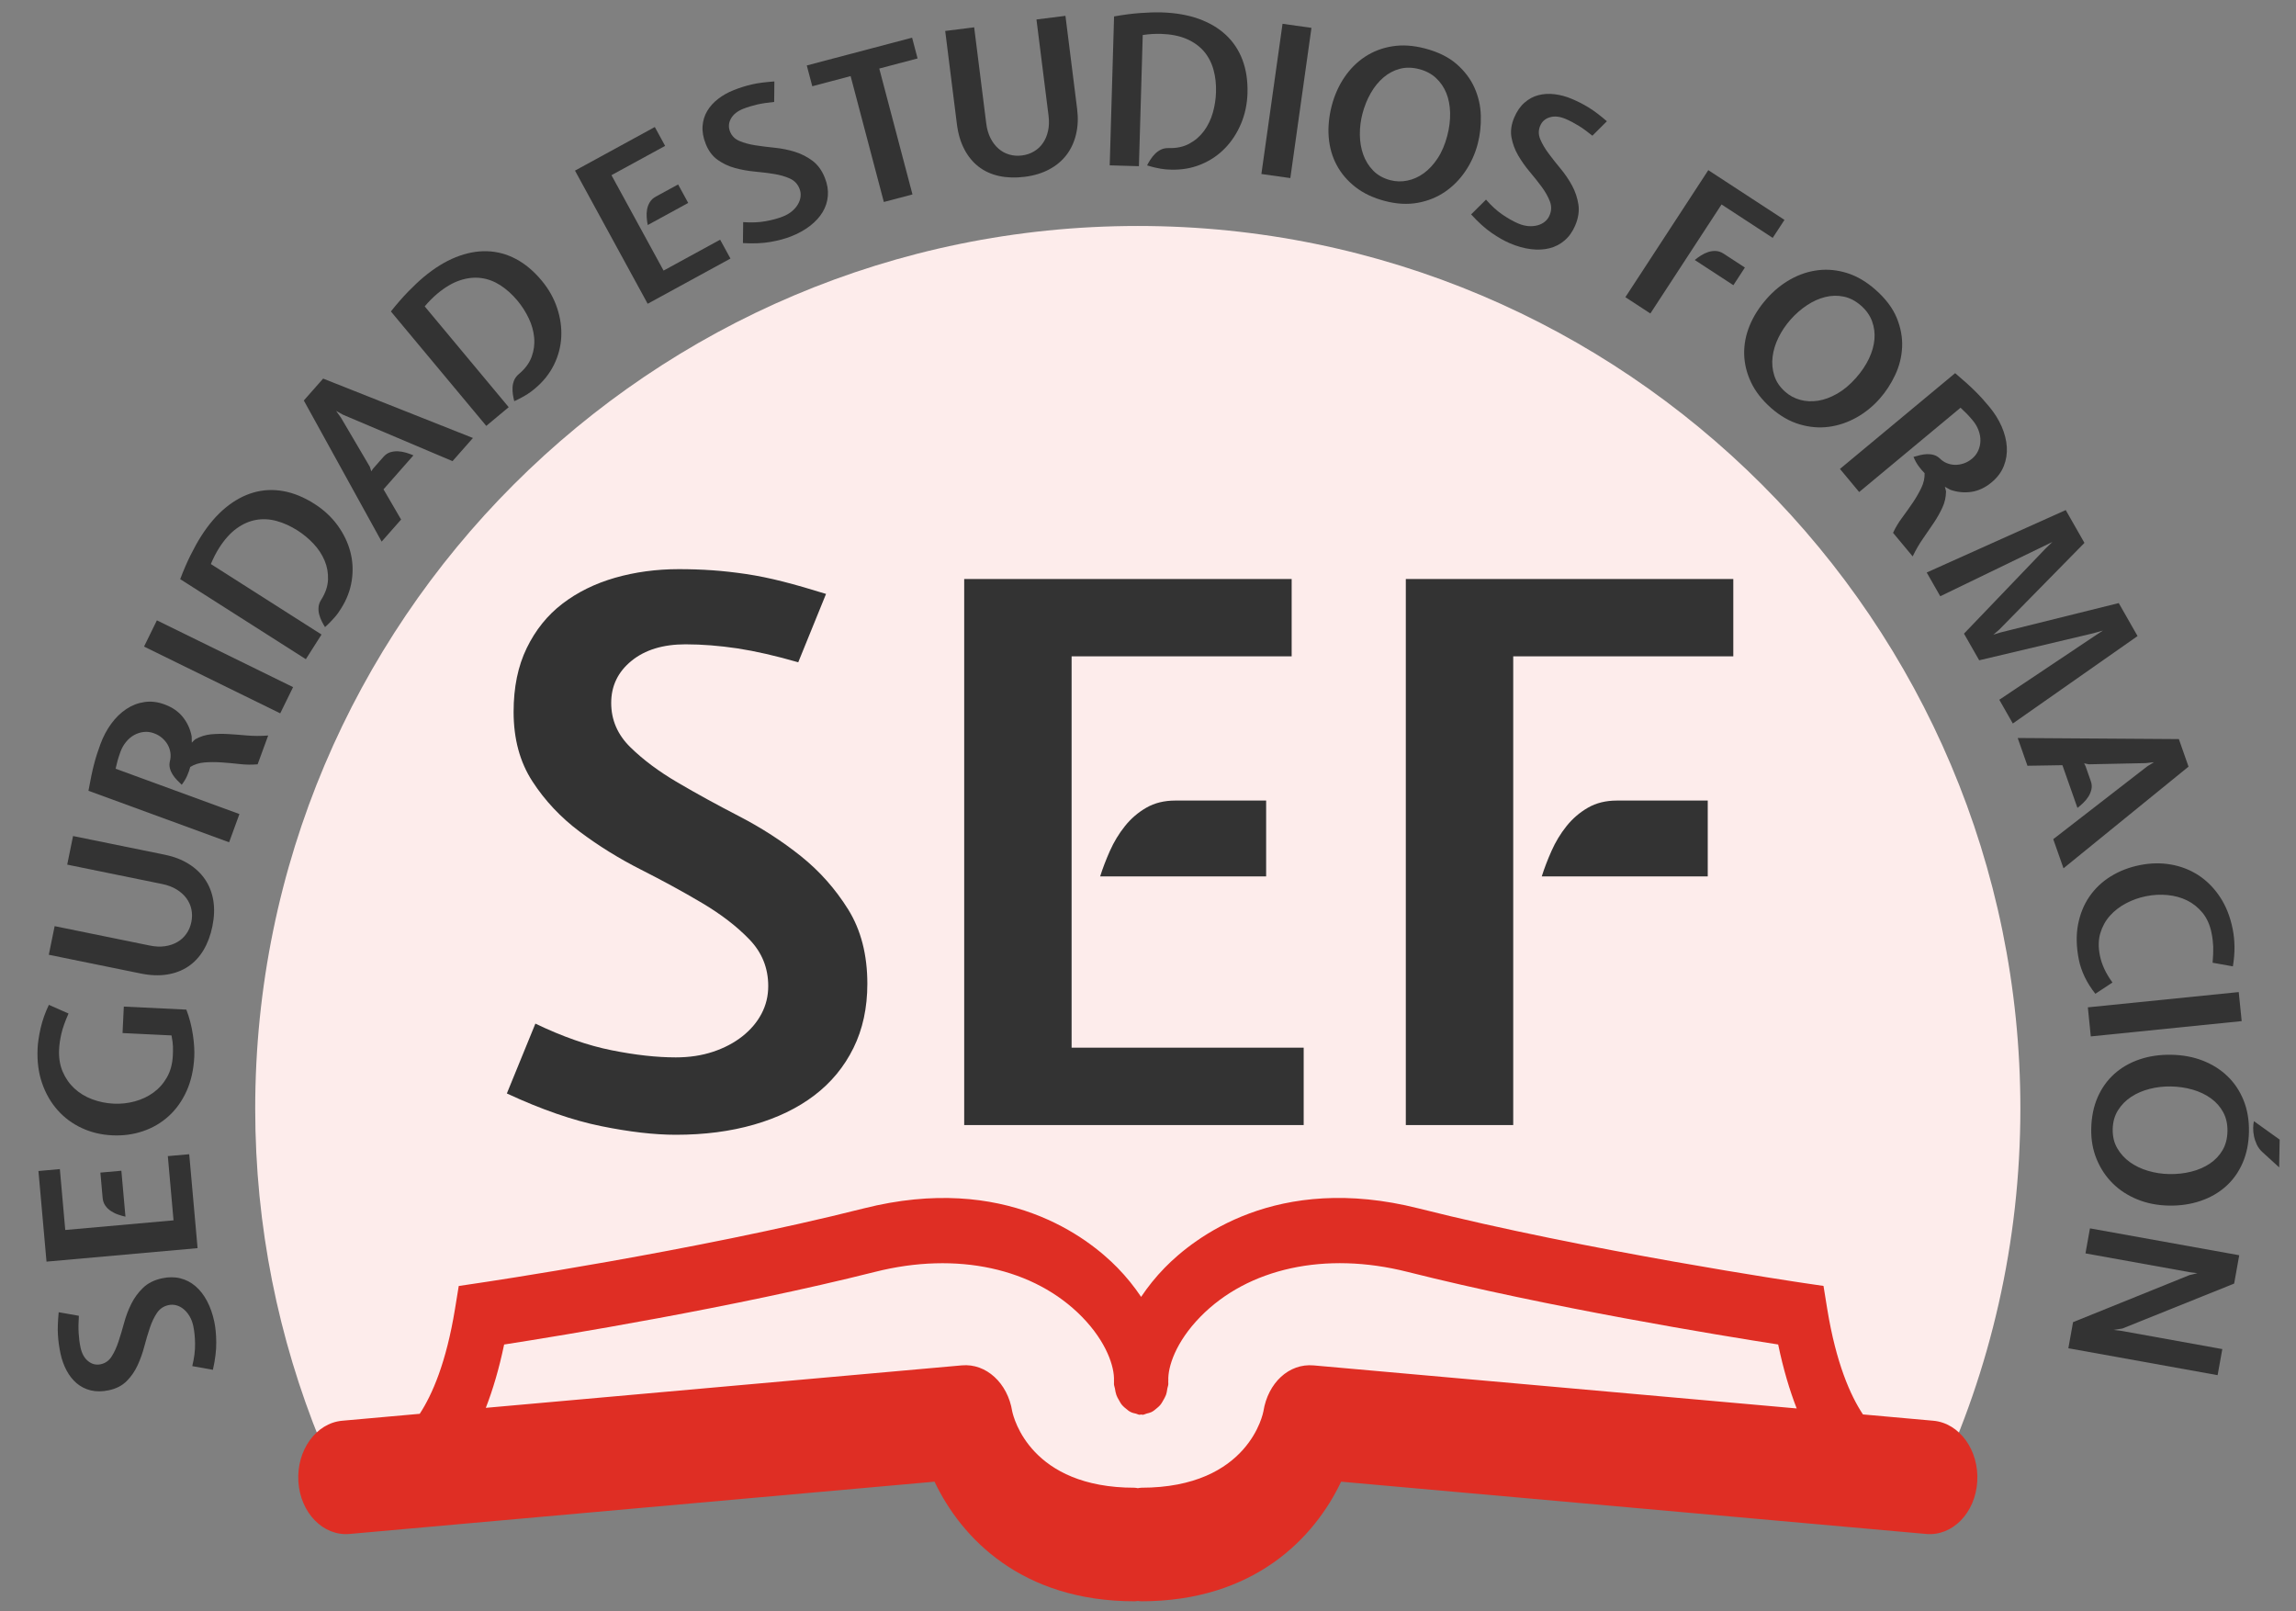
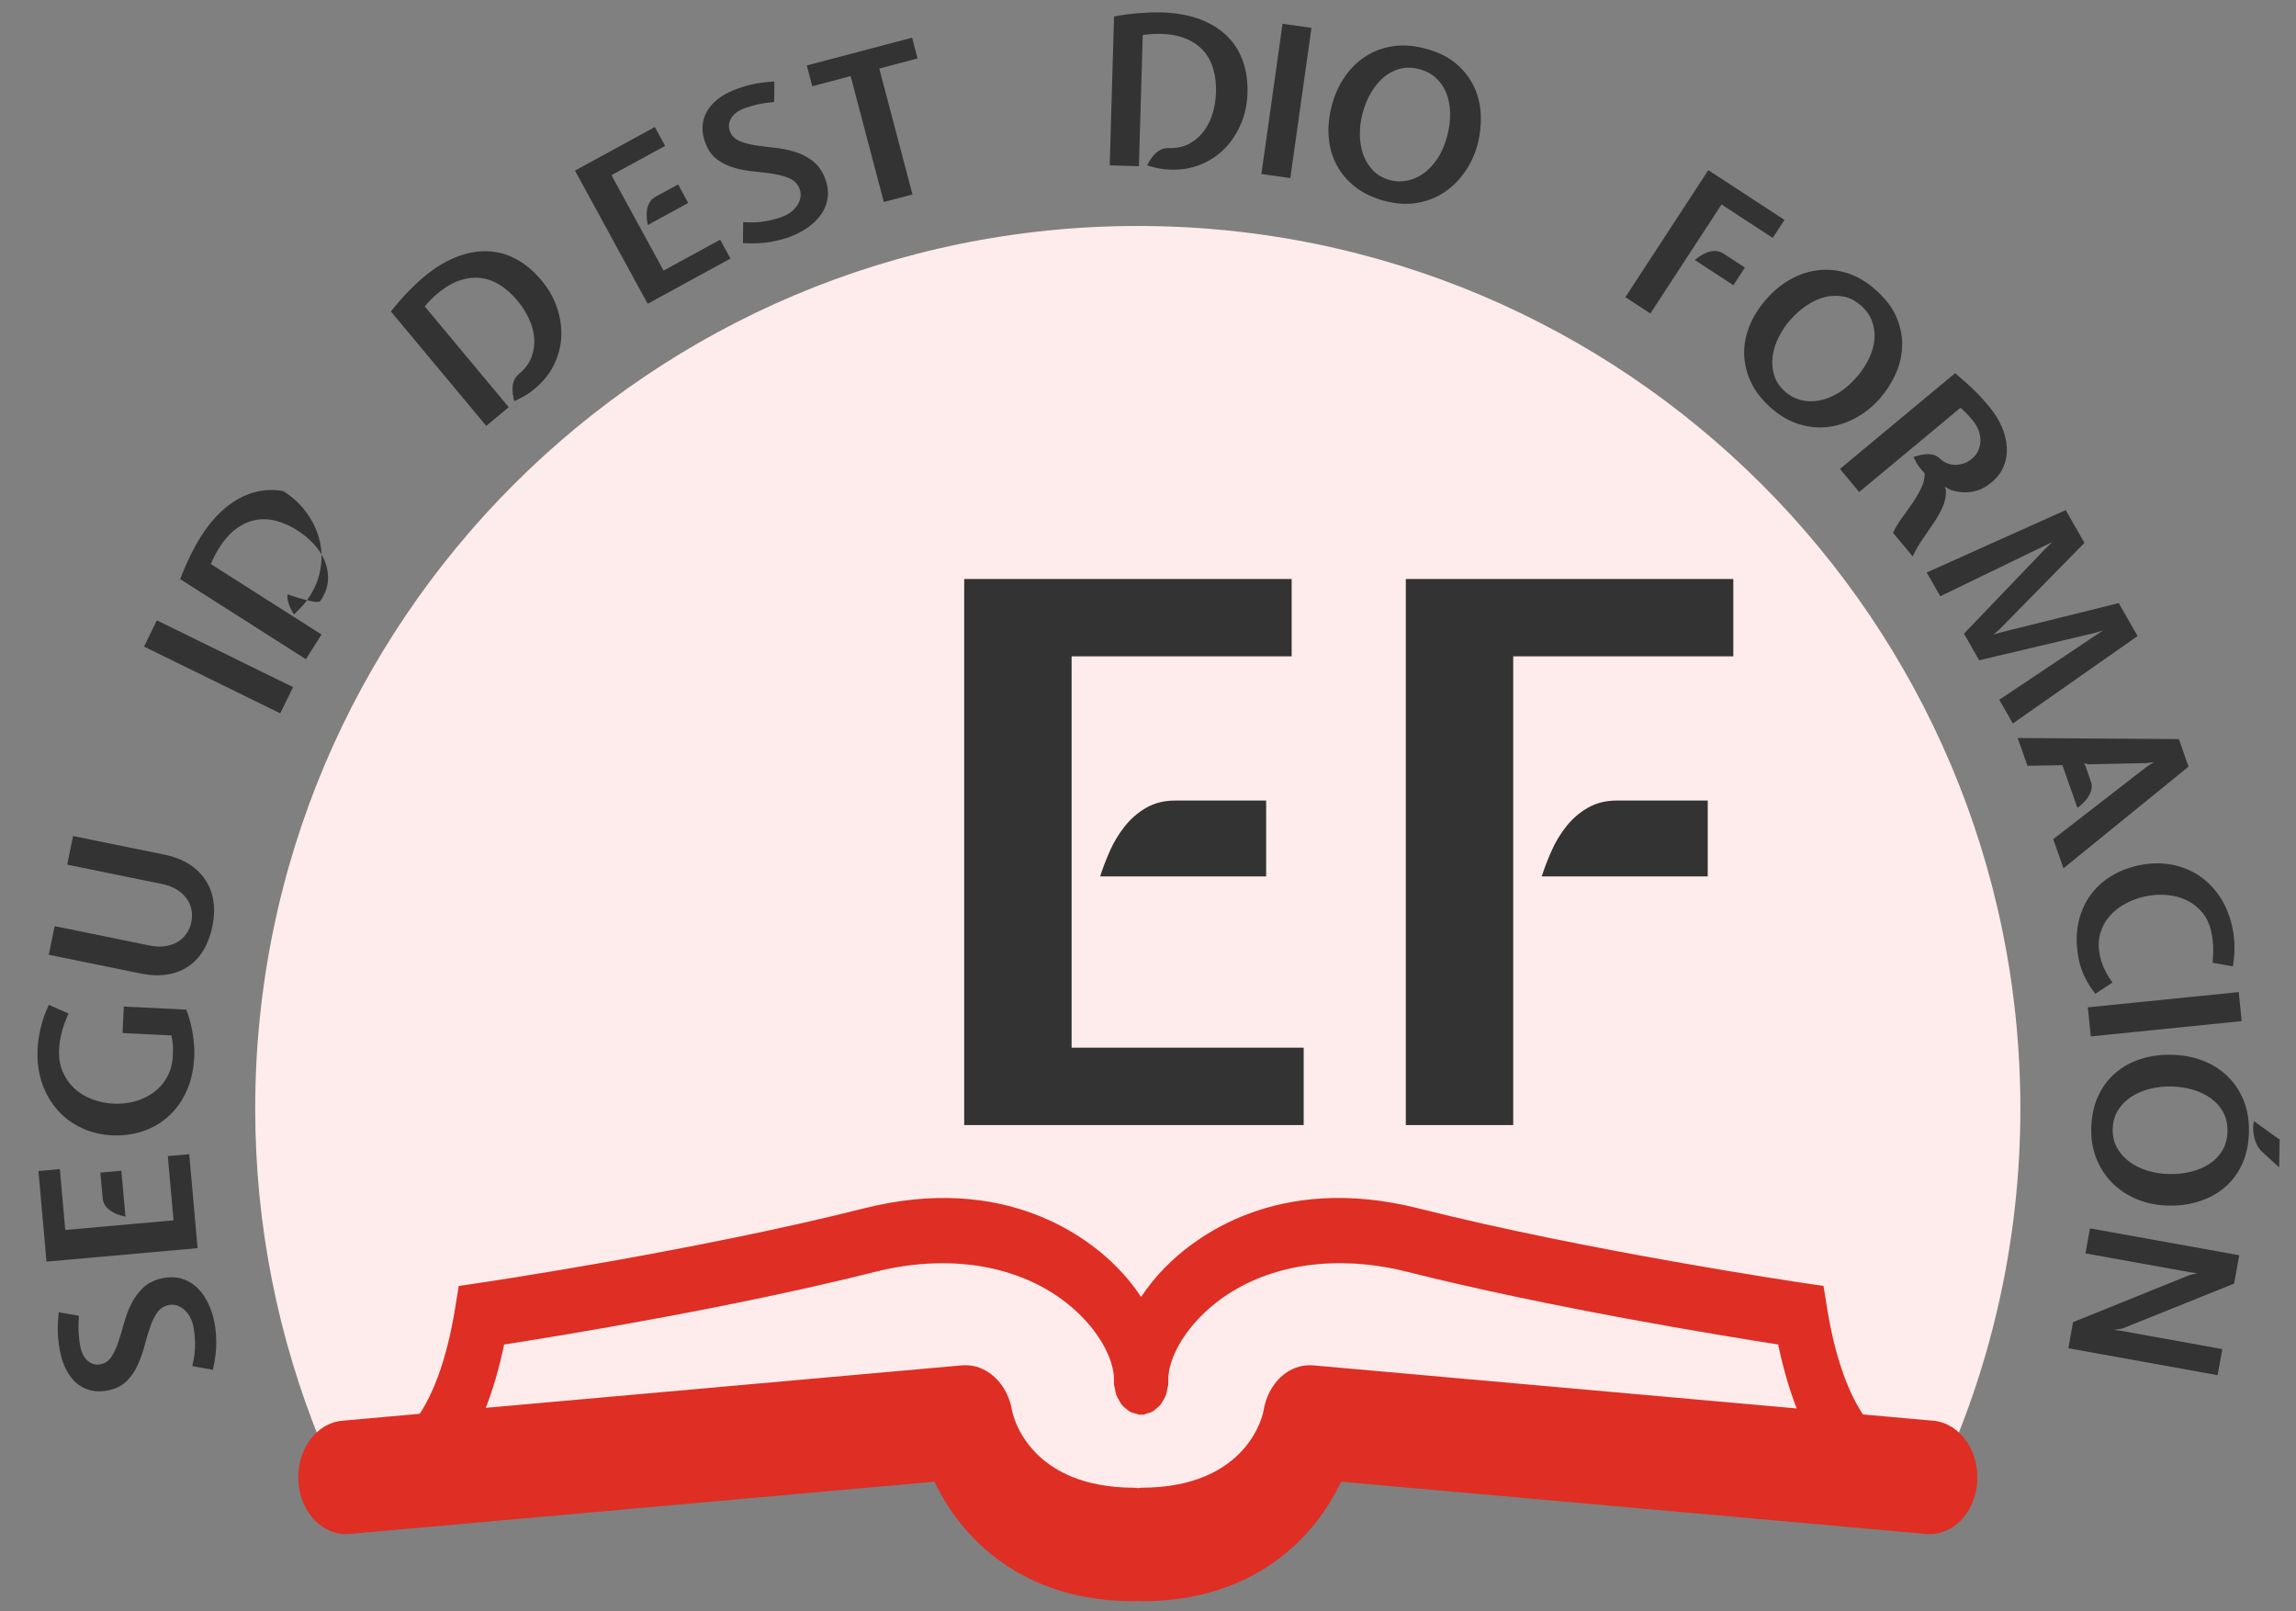
<svg xmlns="http://www.w3.org/2000/svg" id="Capa_1" x="0px" y="0px" width="114px" height="80px" viewBox="0 0 114 80" xml:space="preserve">
  <rect x="0" y="0" width="114" height="80" fill="#808080" stroke="none" />
  <path fill="#FDECEB" d="M16.691,71.453c0.037,0,0.069,0.007,0.105,0.008c0.052-0.004,0.102-0.008,0.156-0.008 c7.584-0.049,15.124-0.7,22.717-0.501c3.161,0.083,6.042,0.384,8.92,1.786c2.87,1.396,5.418,2.848,8.738,2.445 c3.485-0.428,6.691-1.992,10.057-2.883c3.338-0.886,6.841-1.206,10.288-0.984c6.213,0.396,12.3,1.869,18.496,2.341 c2.656-5.65,4.147-11.958,4.147-18.615c0-24.202-19.618-43.823-43.821-43.823c-24.201,0-43.822,19.621-43.822,43.823 c0,5.845,1.154,11.418,3.231,16.519C16.145,71.492,16.404,71.453,16.691,71.453z" />
  <g>
    <g>
      <path fill="#DF2E24" d="M95.991,70.536l-3.493-0.313c-0.628-0.949-1.333-2.548-1.772-5.23l-0.186-1.15L89.565,63.7 c-0.107-0.016-10.736-1.587-19.136-3.707c-7.039-1.776-11.152,1.467-12.596,2.945c-0.449,0.458-0.839,0.947-1.175,1.449 c-0.335-0.502-0.728-0.989-1.175-1.448c-1.443-1.478-5.558-4.719-12.597-2.945c-8.397,2.122-19.028,3.692-19.136,3.707 l-0.973,0.145l-0.187,1.146c-0.434,2.653-1.126,4.245-1.75,5.2l-3.847,0.344c-1.3,0.114-2.277,1.471-2.178,3.021 c0.096,1.552,1.232,2.713,2.532,2.601l29.054-2.596c1.32,2.784,4.312,5.938,9.931,5.938c0.054,0,0.108-0.014,0.164-0.018 c0.054,0.004,0.107,0.018,0.163,0.018c5.619,0,8.608-3.154,9.929-5.938l29.052,2.596c1.308,0.114,2.438-1.049,2.533-2.601 C98.269,72.007,97.294,70.65,95.991,70.536z M65.226,67.789c-1.232-0.11-2.27,0.872-2.495,2.276 c-0.007,0.035-0.681,3.797-6.073,3.797c-0.056,0-0.111,0.018-0.164,0.022c-0.056-0.007-0.109-0.022-0.165-0.022 c-5.151,0-6.002-3.463-6.072-3.798c-0.226-1.406-1.3-2.384-2.497-2.277l-23.639,2.109c0.342-0.879,0.653-1.914,0.91-3.144 c2.817-0.438,11.378-1.834,18.415-3.606c4.063-1.026,7.906-0.191,10.281,2.236c1.218,1.249,1.614,2.485,1.583,3.163 c0,0.012,0.002,0.021,0.002,0.03c0.002,0.05-0.003,0.099-0.002,0.147c0.004,0.073,0.034,0.138,0.046,0.207 c0.019,0.117,0.037,0.228,0.075,0.335c0.031,0.086,0.076,0.163,0.121,0.24c0.051,0.093,0.1,0.184,0.166,0.261 c0.06,0.071,0.129,0.123,0.198,0.181c0.07,0.058,0.139,0.117,0.219,0.155c0.086,0.046,0.175,0.064,0.268,0.084 c0.062,0.016,0.116,0.052,0.18,0.056c0.027,0.001,0.049-0.014,0.075-0.014c0.027,0,0.05,0.015,0.077,0.014 c0.073-0.004,0.133-0.044,0.202-0.062c0.081-0.021,0.157-0.035,0.232-0.072c0.095-0.046,0.178-0.113,0.259-0.184 c0.056-0.05,0.117-0.092,0.165-0.151c0.072-0.083,0.127-0.18,0.183-0.282c0.039-0.075,0.082-0.143,0.113-0.225 c0.039-0.107,0.056-0.22,0.074-0.338c0.012-0.07,0.043-0.132,0.046-0.205c0.003-0.048-0.003-0.099-0.003-0.146 c0-0.011,0.003-0.02,0.003-0.033c-0.029-0.679,0.367-1.914,1.587-3.163c2.371-2.426,6.215-3.262,10.279-2.236 c7.037,1.773,15.596,3.169,18.414,3.607c0.259,1.242,0.575,2.289,0.92,3.175L65.226,67.789z" />
    </g>
  </g>
  <g>
-     <path fill="#333333" d="M34.039,31.989c-1.119,0-2.014,0.274-2.685,0.821s-1.007,1.243-1.007,2.088c0,0.846,0.317,1.579,0.951,2.2 c0.634,0.622,1.417,1.207,2.35,1.753c0.932,0.547,1.951,1.106,3.058,1.678c1.106,0.573,2.126,1.231,3.058,1.976 c0.932,0.746,1.715,1.629,2.35,2.647c0.634,1.021,0.951,2.251,0.951,3.692c0,1.193-0.23,2.256-0.69,3.188 c-0.46,0.933-1.106,1.715-1.939,2.35c-0.833,0.634-1.834,1.118-3.002,1.454c-1.169,0.336-2.461,0.503-3.878,0.503 c-1.069,0-2.306-0.143-3.71-0.429c-1.405-0.285-2.965-0.826-4.68-1.622l1.417-3.468c1.343,0.646,2.604,1.088,3.785,1.323 c1.181,0.237,2.243,0.354,3.188,0.354c0.671,0,1.287-0.093,1.846-0.279c0.56-0.187,1.044-0.441,1.455-0.765 s0.727-0.695,0.951-1.119c0.224-0.422,0.336-0.882,0.336-1.379c0-0.896-0.311-1.666-0.933-2.312s-1.405-1.249-2.349-1.809 c-0.945-0.56-1.958-1.112-3.039-1.659c-1.082-0.547-2.095-1.175-3.04-1.884c-0.945-0.708-1.728-1.541-2.349-2.499 c-0.622-0.957-0.933-2.107-0.933-3.449c0-1.218,0.217-2.275,0.653-3.17c0.435-0.895,1.025-1.628,1.771-2.2 c0.746-0.571,1.616-1,2.61-1.287c0.994-0.285,2.051-0.429,3.169-0.429c0.572,0,1.125,0.019,1.66,0.056 c0.534,0.037,1.094,0.1,1.678,0.186c0.584,0.087,1.193,0.212,1.827,0.373c0.634,0.162,1.348,0.367,2.145,0.615l-1.38,3.394 c-1.119-0.323-2.126-0.553-3.021-0.69C35.717,32.058,34.859,31.989,34.039,31.989z" />
    <path fill="#333333" d="M47.874,28.745h16.259v3.841H53.207v19.429H64.73v3.841H47.874V28.745z M54.624,43.512 c0.125-0.397,0.286-0.82,0.485-1.268c0.199-0.447,0.448-0.857,0.746-1.23s0.652-0.677,1.062-0.914 c0.411-0.236,0.889-0.354,1.437-0.354h4.512v3.766H54.624z" />
    <path fill="#333333" d="M69.801,28.745h16.26v3.841H75.134v23.27h-5.333V28.745z M76.551,43.512 c0.124-0.397,0.286-0.82,0.485-1.268c0.198-0.447,0.447-0.857,0.745-1.23c0.299-0.373,0.653-0.677,1.063-0.914 c0.41-0.236,0.889-0.354,1.436-0.354h4.512v3.766H76.551z" />
  </g>
  <g>
    <path fill="#333333" d="M3.998,66.898c0.065,0.304,0.191,0.53,0.379,0.681c0.188,0.151,0.396,0.201,0.626,0.152 c0.229-0.05,0.41-0.178,0.542-0.387c0.132-0.208,0.245-0.455,0.339-0.74c0.095-0.285,0.187-0.595,0.278-0.928 c0.09-0.334,0.21-0.649,0.358-0.945c0.148-0.297,0.342-0.562,0.582-0.793c0.24-0.232,0.556-0.39,0.947-0.474 c0.324-0.069,0.626-0.068,0.906,0.002s0.53,0.201,0.751,0.39c0.221,0.189,0.411,0.433,0.57,0.73c0.159,0.299,0.28,0.64,0.362,1.024 c0.062,0.29,0.096,0.634,0.1,1.033c0.004,0.398-0.051,0.853-0.167,1.365l-1.024-0.183c0.097-0.402,0.144-0.771,0.139-1.105 c-0.004-0.335-0.034-0.63-0.089-0.887c-0.039-0.182-0.1-0.344-0.184-0.485C9.33,65.209,9.232,65.092,9.121,65 c-0.112-0.094-0.231-0.157-0.359-0.193s-0.259-0.04-0.395-0.011c-0.243,0.052-0.434,0.182-0.574,0.388 c-0.139,0.206-0.257,0.454-0.354,0.743c-0.097,0.289-0.188,0.597-0.274,0.922c-0.085,0.326-0.197,0.639-0.334,0.936 c-0.138,0.298-0.318,0.56-0.542,0.784c-0.224,0.224-0.518,0.376-0.882,0.454c-0.331,0.07-0.631,0.072-0.899,0.007 c-0.269-0.065-0.502-0.184-0.701-0.353c-0.199-0.169-0.366-0.381-0.501-0.634c-0.135-0.254-0.236-0.533-0.301-0.837 c-0.033-0.155-0.06-0.306-0.081-0.453s-0.037-0.303-0.047-0.467s-0.013-0.337-0.005-0.519c0.007-0.182,0.021-0.388,0.042-0.618 l1.002,0.177c-0.022,0.323-0.026,0.609-0.011,0.86S3.95,66.675,3.998,66.898z" />
    <path fill="#333333" d="M2.309,62.637l-0.4-4.499l1.063-0.095l0.268,3.023l5.376-0.479l-0.283-3.188l1.062-0.094l0.415,4.663 L2.309,62.637z M6.229,60.405c-0.113-0.024-0.234-0.06-0.363-0.104c-0.129-0.043-0.248-0.103-0.359-0.176s-0.203-0.163-0.279-0.271 c-0.075-0.107-0.12-0.237-0.133-0.389l-0.111-1.248l1.042-0.093L6.229,60.405z" />
    <path fill="#333333" d="M2.934,52.102c-0.02,0.413,0.04,0.783,0.18,1.107c0.14,0.325,0.334,0.603,0.582,0.832 c0.249,0.229,0.542,0.409,0.881,0.535c0.34,0.127,0.696,0.2,1.068,0.218c0.359,0.018,0.71-0.021,1.053-0.115 c0.343-0.094,0.651-0.24,0.923-0.438s0.495-0.449,0.669-0.756c0.174-0.306,0.271-0.666,0.291-1.08 c0.007-0.152,0.01-0.301,0.006-0.446c-0.004-0.145-0.027-0.329-0.072-0.553l-2.431-0.117l0.063-1.314l3.104,0.15 c0.074,0.189,0.139,0.392,0.194,0.604c0.056,0.213,0.099,0.424,0.13,0.633c0.031,0.208,0.053,0.408,0.065,0.599 c0.011,0.19,0.014,0.357,0.006,0.502c-0.031,0.641-0.159,1.209-0.383,1.706c-0.225,0.496-0.521,0.912-0.89,1.246 c-0.368,0.334-0.794,0.583-1.275,0.746c-0.481,0.163-0.991,0.231-1.529,0.205c-0.545-0.026-1.049-0.146-1.513-0.363 c-0.463-0.215-0.862-0.511-1.196-0.887c-0.335-0.376-0.592-0.822-0.771-1.339c-0.179-0.517-0.253-1.093-0.223-1.728 c0.014-0.29,0.065-0.626,0.152-1.009c0.088-0.383,0.224-0.768,0.408-1.152l0.975,0.431c-0.17,0.386-0.289,0.719-0.354,0.999 C2.984,51.6,2.945,51.859,2.934,52.102z" />
    <path fill="#333333" d="M10.547,45.983c-0.092,0.453-0.24,0.85-0.443,1.188c-0.203,0.34-0.456,0.61-0.758,0.813 c-0.302,0.202-0.651,0.336-1.049,0.399c-0.397,0.063-0.835,0.047-1.316-0.052l-4.558-0.929l0.29-1.421l4.709,0.96 C7.7,47,7.955,47.011,8.188,46.978c0.232-0.034,0.439-0.104,0.619-0.209c0.18-0.104,0.329-0.241,0.449-0.412 c0.119-0.17,0.201-0.363,0.245-0.581c0.044-0.217,0.045-0.427,0.002-0.631c-0.043-0.203-0.127-0.388-0.252-0.555 c-0.125-0.167-0.287-0.312-0.487-0.434c-0.201-0.122-0.439-0.212-0.717-0.268l-4.71-0.961l0.29-1.42l4.558,0.928 c0.446,0.091,0.839,0.242,1.177,0.452c0.338,0.209,0.611,0.468,0.82,0.774c0.208,0.307,0.346,0.657,0.41,1.051 S10.639,45.53,10.547,45.983z" />
-     <path fill="#333333" d="M8.167,34.972c0.389,0.142,0.694,0.354,0.916,0.633c0.221,0.28,0.366,0.598,0.434,0.954l0.007,0.312 c0.022-0.021,0.052-0.051,0.087-0.09c0.037-0.038,0.069-0.066,0.098-0.085c0.24-0.133,0.495-0.212,0.766-0.239 c0.271-0.025,0.555-0.03,0.854-0.013c0.299,0.018,0.614,0.041,0.945,0.071c0.331,0.029,0.678,0.029,1.042,0.001l-0.524,1.43 c-0.289,0.026-0.587,0.022-0.894-0.013c-0.307-0.035-0.608-0.062-0.902-0.082c-0.294-0.019-0.574-0.019-0.839,0.002 c-0.265,0.021-0.502,0.096-0.711,0.225c-0.036,0.141-0.088,0.286-0.153,0.435s-0.155,0.298-0.269,0.448 c-0.077-0.073-0.156-0.151-0.239-0.237c-0.083-0.085-0.155-0.178-0.218-0.278c-0.062-0.1-0.107-0.205-0.133-0.313 c-0.026-0.109-0.026-0.221,0.001-0.336c0.037-0.141,0.046-0.281,0.027-0.42c-0.019-0.139-0.062-0.271-0.131-0.396 c-0.068-0.124-0.161-0.237-0.278-0.339s-0.253-0.181-0.41-0.238c-0.168-0.062-0.337-0.083-0.506-0.063 c-0.169,0.019-0.327,0.069-0.475,0.151c-0.148,0.083-0.281,0.195-0.4,0.339s-0.213,0.31-0.282,0.498 c-0.033,0.091-0.06,0.167-0.079,0.23c-0.02,0.063-0.038,0.124-0.056,0.184c-0.018,0.059-0.035,0.124-0.048,0.191 C5.785,38,5.765,38.078,5.741,38.165l6.147,2.251l-0.512,1.401l-6.984-2.557c0.049-0.276,0.096-0.52,0.141-0.732 c0.044-0.211,0.089-0.403,0.133-0.574s0.091-0.336,0.142-0.494s0.108-0.325,0.172-0.5c0.14-0.382,0.32-0.724,0.541-1.026 c0.221-0.302,0.47-0.545,0.748-0.73c0.278-0.186,0.578-0.302,0.9-0.349C7.491,34.806,7.824,34.846,8.167,34.972z" />
    <path fill="#333333" d="M14.552,34.114l-0.638,1.302l-6.762-3.315l0.638-1.302L14.552,34.114z" />
-     <path fill="#333333" d="M15.948,29.775c0.211-0.332,0.324-0.663,0.338-0.994c0.014-0.331-0.042-0.647-0.169-0.949 c-0.127-0.302-0.31-0.58-0.549-0.835c-0.239-0.254-0.504-0.475-0.795-0.66c-0.344-0.219-0.689-0.376-1.039-0.471 c-0.349-0.095-0.689-0.113-1.022-0.054c-0.333,0.059-0.654,0.201-0.965,0.425c-0.311,0.226-0.6,0.548-0.868,0.968 c-0.074,0.117-0.146,0.242-0.214,0.375c-0.068,0.133-0.133,0.274-0.196,0.423l5.495,3.5l-0.778,1.224l-6.239-3.974 c0.167-0.442,0.34-0.843,0.521-1.203c0.18-0.361,0.352-0.669,0.515-0.925c0.371-0.583,0.776-1.055,1.216-1.418 c0.44-0.362,0.901-0.613,1.383-0.753c0.481-0.139,0.978-0.163,1.488-0.071c0.511,0.092,1.025,0.303,1.543,0.633 c0.46,0.293,0.841,0.646,1.143,1.059c0.302,0.413,0.514,0.852,0.637,1.314c0.123,0.463,0.146,0.939,0.073,1.428 c-0.074,0.49-0.252,0.956-0.534,1.398c-0.052,0.082-0.101,0.155-0.146,0.22c-0.045,0.065-0.098,0.132-0.158,0.2 c-0.061,0.069-0.127,0.143-0.203,0.222s-0.17,0.172-0.287,0.277c-0.053-0.083-0.107-0.179-0.161-0.287 c-0.054-0.108-0.097-0.221-0.128-0.339c-0.031-0.118-0.042-0.239-0.032-0.364C15.826,30.021,15.87,29.897,15.948,29.775z" />
-     <path fill="#333333" d="M19.042,24.294l0.873,1.5l-0.965,1.096l-3.865-7.006l0.959-1.088l7.438,2.949l-1.014,1.15L17.03,20.59 l-0.342-0.191l0.241,0.337l1.432,2.434l0.074,0.23l0.087-0.131l0.52-0.59c0.101-0.114,0.213-0.189,0.338-0.227 c0.125-0.037,0.254-0.053,0.387-0.046c0.132,0.006,0.266,0.029,0.4,0.07s0.255,0.084,0.361,0.131L19.042,24.294z" />
+     <path fill="#333333" d="M15.948,29.775c0.211-0.332,0.324-0.663,0.338-0.994c0.014-0.331-0.042-0.647-0.169-0.949 c-0.127-0.302-0.31-0.58-0.549-0.835c-0.239-0.254-0.504-0.475-0.795-0.66c-0.344-0.219-0.689-0.376-1.039-0.471 c-0.349-0.095-0.689-0.113-1.022-0.054c-0.333,0.059-0.654,0.201-0.965,0.425c-0.311,0.226-0.6,0.548-0.868,0.968 c-0.074,0.117-0.146,0.242-0.214,0.375c-0.068,0.133-0.133,0.274-0.196,0.423l5.495,3.5l-0.778,1.224l-6.239-3.974 c0.167-0.442,0.34-0.843,0.521-1.203c0.18-0.361,0.352-0.669,0.515-0.925c0.371-0.583,0.776-1.055,1.216-1.418 c0.44-0.362,0.901-0.613,1.383-0.753c0.481-0.139,0.978-0.163,1.488-0.071c0.46,0.293,0.841,0.646,1.143,1.059c0.302,0.413,0.514,0.852,0.637,1.314c0.123,0.463,0.146,0.939,0.073,1.428 c-0.074,0.49-0.252,0.956-0.534,1.398c-0.052,0.082-0.101,0.155-0.146,0.22c-0.045,0.065-0.098,0.132-0.158,0.2 c-0.061,0.069-0.127,0.143-0.203,0.222s-0.17,0.172-0.287,0.277c-0.053-0.083-0.107-0.179-0.161-0.287 c-0.054-0.108-0.097-0.221-0.128-0.339c-0.031-0.118-0.042-0.239-0.032-0.364C15.826,30.021,15.87,29.897,15.948,29.775z" />
    <path fill="#333333" d="M25.77,18.563c0.302-0.252,0.51-0.534,0.625-0.844c0.114-0.311,0.157-0.63,0.127-0.956 s-0.119-0.646-0.27-0.962s-0.335-0.605-0.557-0.871c-0.261-0.313-0.542-0.567-0.846-0.764c-0.304-0.196-0.623-0.317-0.958-0.361 c-0.335-0.045-0.685-0.008-1.049,0.112c-0.365,0.12-0.739,0.338-1.122,0.658c-0.106,0.089-0.212,0.186-0.318,0.292 s-0.211,0.221-0.315,0.344l4.171,5.005l-1.114,0.929l-4.736-5.682c0.294-0.37,0.582-0.7,0.862-0.988 c0.281-0.289,0.539-0.53,0.772-0.725c0.531-0.442,1.06-0.769,1.589-0.98c0.529-0.212,1.045-0.311,1.546-0.297 s0.981,0.142,1.439,0.385c0.459,0.243,0.885,0.6,1.278,1.072c0.349,0.419,0.604,0.871,0.766,1.357 c0.162,0.485,0.231,0.967,0.207,1.445s-0.146,0.939-0.364,1.383c-0.22,0.443-0.531,0.833-0.934,1.169 c-0.074,0.062-0.143,0.117-0.206,0.165c-0.063,0.048-0.134,0.096-0.211,0.143c-0.078,0.047-0.165,0.097-0.26,0.149 c-0.095,0.053-0.215,0.112-0.358,0.177c-0.025-0.096-0.048-0.203-0.066-0.322c-0.019-0.12-0.025-0.24-0.019-0.362 s0.033-0.241,0.08-0.357C25.579,18.761,25.658,18.656,25.77,18.563z" />
    <path fill="#333333" d="M28.549,8.471l3.964-2.165l0.511,0.937L30.36,8.697l2.587,4.737l2.809-1.534l0.512,0.937l-4.11,2.244 L28.549,8.471z M32.161,11.173c-0.023-0.113-0.04-0.238-0.05-0.374c-0.012-0.136-0.005-0.269,0.017-0.399 c0.023-0.131,0.069-0.252,0.138-0.365c0.069-0.112,0.169-0.205,0.303-0.277l1.1-0.601l0.502,0.918L32.161,11.173z" />
    <path fill="#333333" d="M36.904,5.401c-0.289,0.114-0.492,0.276-0.61,0.486c-0.118,0.21-0.133,0.424-0.047,0.643 s0.243,0.375,0.471,0.471c0.227,0.096,0.489,0.167,0.786,0.213C37.8,7.26,38.121,7.3,38.465,7.335 c0.344,0.035,0.675,0.101,0.992,0.198c0.317,0.098,0.61,0.246,0.878,0.444c0.267,0.199,0.476,0.484,0.622,0.856 c0.123,0.309,0.171,0.606,0.147,0.895c-0.023,0.288-0.111,0.556-0.261,0.805c-0.151,0.249-0.359,0.476-0.627,0.683 c-0.267,0.206-0.584,0.381-0.951,0.525c-0.276,0.109-0.61,0.199-1.002,0.269c-0.392,0.07-0.851,0.089-1.375,0.059l0.012-1.041 c0.413,0.03,0.784,0.015,1.113-0.045c0.329-0.059,0.615-0.137,0.86-0.234c0.173-0.068,0.323-0.155,0.448-0.26 c0.126-0.105,0.225-0.221,0.298-0.346c0.072-0.125,0.117-0.254,0.131-0.386c0.015-0.132-0.003-0.262-0.054-0.391 c-0.091-0.231-0.25-0.398-0.477-0.502c-0.227-0.104-0.491-0.179-0.792-0.228c-0.302-0.048-0.62-0.087-0.955-0.118 c-0.335-0.031-0.661-0.089-0.978-0.176c-0.316-0.086-0.604-0.222-0.862-0.406c-0.258-0.184-0.456-0.449-0.593-0.796 c-0.125-0.314-0.176-0.61-0.155-0.885c0.021-0.275,0.099-0.525,0.233-0.749c0.134-0.224,0.315-0.424,0.543-0.6 c0.228-0.175,0.486-0.32,0.775-0.434c0.147-0.058,0.292-0.11,0.434-0.155c0.142-0.045,0.293-0.086,0.453-0.124 c0.16-0.037,0.33-0.067,0.51-0.09c0.18-0.023,0.386-0.043,0.617-0.061l-0.01,1.018c-0.322,0.031-0.606,0.075-0.851,0.13 C37.345,5.248,37.116,5.317,36.904,5.401z" />
    <path fill="#333333" d="M40.331,4.282L40.058,3.25l5.229-1.38l0.272,1.031l-1.902,0.502l1.649,6.25l-1.422,0.375l-1.65-6.25 L40.331,4.282z" />
-     <path fill="#333333" d="M50.878,8.778c-0.459,0.058-0.882,0.044-1.268-0.039c-0.387-0.084-0.724-0.236-1.013-0.458 s-0.527-0.51-0.714-0.866c-0.188-0.355-0.312-0.776-0.373-1.264l-0.579-4.614l1.438-0.181l0.599,4.769 c0.036,0.281,0.106,0.526,0.213,0.735c0.107,0.21,0.239,0.383,0.396,0.52c0.157,0.137,0.334,0.235,0.535,0.293 c0.199,0.059,0.409,0.074,0.628,0.046c0.22-0.028,0.419-0.095,0.598-0.201c0.179-0.105,0.328-0.244,0.445-0.416 c0.119-0.172,0.203-0.372,0.254-0.601s0.06-0.484,0.024-0.765l-0.599-4.769l1.439-0.181l0.579,4.615 c0.058,0.452,0.04,0.872-0.051,1.259c-0.09,0.387-0.248,0.729-0.471,1.025c-0.225,0.296-0.512,0.538-0.864,0.725 C51.743,8.598,51.338,8.721,50.878,8.778z" />
    <path fill="#333333" d="M58.025,7.352c0.394,0.012,0.735-0.061,1.027-0.219c0.291-0.157,0.533-0.368,0.729-0.632 c0.194-0.264,0.339-0.563,0.436-0.899c0.096-0.335,0.149-0.676,0.159-1.021c0.013-0.407-0.03-0.785-0.128-1.133 C60.15,3.1,59.991,2.798,59.77,2.542c-0.221-0.255-0.507-0.458-0.859-0.611c-0.352-0.151-0.777-0.234-1.276-0.25 c-0.139-0.003-0.282-0.001-0.432,0.008s-0.304,0.026-0.464,0.049l-0.19,6.513l-1.45-0.042l0.216-7.393 c0.465-0.083,0.899-0.14,1.3-0.169c0.401-0.029,0.754-0.04,1.058-0.031c0.69,0.021,1.304,0.126,1.841,0.318 c0.537,0.192,0.988,0.459,1.354,0.801c0.367,0.343,0.642,0.756,0.824,1.242c0.183,0.486,0.265,1.036,0.248,1.65 c-0.017,0.545-0.125,1.053-0.325,1.524c-0.2,0.471-0.468,0.878-0.803,1.22c-0.335,0.343-0.73,0.608-1.189,0.795 c-0.457,0.187-0.948,0.272-1.473,0.257c-0.097-0.003-0.185-0.007-0.264-0.013c-0.08-0.006-0.164-0.017-0.254-0.033 c-0.089-0.017-0.187-0.037-0.292-0.06c-0.106-0.024-0.235-0.059-0.386-0.105c0.043-0.088,0.098-0.184,0.164-0.285 c0.065-0.102,0.14-0.196,0.226-0.284c0.086-0.087,0.185-0.159,0.296-0.214C57.752,7.374,57.881,7.348,58.025,7.352z" />
    <path fill="#333333" d="M64.067,8.841l-1.437-0.202l1.05-7.458l1.436,0.202L64.067,8.841z" />
    <path fill="#333333" d="M68.764,9.979c-0.582-0.152-1.07-0.383-1.468-0.694c-0.397-0.311-0.707-0.675-0.93-1.094 s-0.354-0.879-0.394-1.382c-0.039-0.503,0.012-1.025,0.152-1.566c0.137-0.521,0.347-0.991,0.631-1.409 c0.284-0.418,0.627-0.759,1.027-1.021s0.851-0.435,1.35-0.514c0.499-0.08,1.036-0.045,1.611,0.105 c0.654,0.171,1.181,0.43,1.579,0.777c0.398,0.347,0.695,0.74,0.891,1.18c0.195,0.44,0.3,0.903,0.312,1.388 c0.013,0.485-0.038,0.948-0.153,1.389c-0.129,0.495-0.334,0.948-0.613,1.36c-0.279,0.412-0.616,0.754-1.012,1.025 c-0.396,0.271-0.847,0.454-1.353,0.546C69.889,10.16,69.345,10.131,68.764,9.979z M70.474,3.434 c-0.347-0.091-0.67-0.097-0.97-0.018c-0.299,0.079-0.57,0.223-0.813,0.43c-0.243,0.208-0.454,0.467-0.631,0.777 c-0.178,0.311-0.314,0.649-0.411,1.017c-0.091,0.347-0.134,0.698-0.13,1.053c0.004,0.354,0.061,0.683,0.17,0.987 c0.11,0.303,0.274,0.567,0.494,0.792s0.503,0.383,0.851,0.474c0.273,0.071,0.554,0.079,0.84,0.021s0.558-0.177,0.812-0.361 c0.256-0.183,0.485-0.43,0.691-0.74c0.206-0.31,0.367-0.686,0.482-1.126c0.104-0.394,0.149-0.773,0.141-1.135 c-0.008-0.363-0.07-0.689-0.187-0.981c-0.118-0.291-0.288-0.541-0.512-0.749S70.801,3.52,70.474,3.434z" />
-     <path fill="#333333" d="M77.731,5.903c-0.286-0.121-0.545-0.148-0.775-0.081c-0.231,0.067-0.394,0.209-0.484,0.425 c-0.092,0.216-0.09,0.438,0.004,0.666c0.096,0.228,0.232,0.462,0.412,0.703c0.179,0.241,0.378,0.495,0.6,0.761 c0.221,0.266,0.41,0.545,0.568,0.837c0.157,0.292,0.262,0.602,0.313,0.931c0.052,0.33-0.001,0.679-0.157,1.048 c-0.13,0.305-0.303,0.552-0.522,0.74c-0.218,0.189-0.468,0.319-0.75,0.391s-0.591,0.087-0.926,0.046 c-0.335-0.041-0.684-0.138-1.046-0.292c-0.274-0.116-0.574-0.287-0.903-0.512c-0.327-0.226-0.669-0.533-1.021-0.922l0.739-0.733 c0.272,0.311,0.548,0.561,0.824,0.749s0.536,0.333,0.777,0.436c0.172,0.073,0.339,0.116,0.503,0.129 c0.163,0.012,0.314,0,0.454-0.038c0.14-0.039,0.262-0.099,0.365-0.184c0.103-0.083,0.181-0.189,0.234-0.316 c0.098-0.229,0.102-0.46,0.013-0.692c-0.09-0.233-0.224-0.472-0.404-0.717c-0.182-0.246-0.381-0.497-0.599-0.754 c-0.217-0.257-0.407-0.528-0.573-0.812c-0.164-0.284-0.274-0.581-0.33-0.893c-0.055-0.312-0.009-0.64,0.137-0.984 c0.131-0.311,0.302-0.558,0.511-0.74c0.207-0.182,0.438-0.305,0.69-0.371c0.254-0.065,0.522-0.081,0.808-0.046 c0.284,0.034,0.57,0.112,0.857,0.234c0.146,0.062,0.285,0.126,0.419,0.194c0.131,0.067,0.268,0.144,0.408,0.23 c0.14,0.085,0.282,0.183,0.427,0.293c0.145,0.109,0.306,0.24,0.481,0.39l-0.72,0.718c-0.252-0.204-0.484-0.372-0.698-0.504 C78.152,6.103,77.94,5.992,77.731,5.903z" />
    <path fill="#333333" d="M84.82,8.448l3.782,2.469l-0.584,0.893l-2.541-1.659l-3.534,5.413l-1.24-0.81L84.82,8.448z M84.147,12.908 c0.089-0.074,0.19-0.147,0.306-0.222c0.114-0.074,0.234-0.131,0.36-0.173s0.254-0.058,0.386-0.051 c0.131,0.007,0.261,0.052,0.388,0.136l1.05,0.685l-0.572,0.876L84.147,12.908z" />
    <path fill="#333333" d="M87.937,20.255c-0.45-0.397-0.783-0.824-0.998-1.28c-0.215-0.457-0.327-0.921-0.338-1.396 c-0.01-0.474,0.08-0.944,0.271-1.411c0.191-0.467,0.473-0.911,0.842-1.33c0.355-0.404,0.755-0.729,1.197-0.975 c0.441-0.246,0.901-0.395,1.377-0.45c0.477-0.055,0.955-0.005,1.438,0.148c0.48,0.153,0.945,0.426,1.391,0.819 c0.508,0.448,0.86,0.916,1.061,1.405c0.199,0.489,0.288,0.974,0.265,1.455c-0.023,0.481-0.139,0.941-0.346,1.38 c-0.207,0.438-0.462,0.829-0.764,1.171c-0.338,0.384-0.725,0.696-1.159,0.939c-0.435,0.243-0.89,0.396-1.365,0.46 s-0.961,0.024-1.453-0.122C88.859,20.923,88.388,20.652,87.937,20.255z M92.41,15.18c-0.271-0.237-0.556-0.388-0.858-0.452 c-0.303-0.064-0.609-0.059-0.92,0.017c-0.311,0.076-0.616,0.212-0.913,0.41c-0.3,0.198-0.573,0.438-0.825,0.724 c-0.237,0.269-0.434,0.563-0.59,0.881c-0.156,0.318-0.254,0.638-0.292,0.958c-0.039,0.321-0.011,0.631,0.085,0.93 c0.094,0.3,0.275,0.569,0.546,0.806c0.212,0.188,0.459,0.32,0.74,0.398c0.281,0.077,0.576,0.091,0.888,0.043 c0.31-0.049,0.626-0.166,0.949-0.35c0.324-0.184,0.636-0.447,0.938-0.789c0.27-0.306,0.482-0.623,0.639-0.95 c0.154-0.328,0.246-0.648,0.272-0.96c0.027-0.312-0.013-0.612-0.119-0.899C92.844,15.659,92.663,15.404,92.41,15.18z" />
    <path fill="#333333" d="M98.888,23.946c-0.319,0.265-0.654,0.422-1.007,0.474c-0.354,0.051-0.7,0.016-1.043-0.103l-0.272-0.15 c0.006,0.03,0.018,0.07,0.032,0.121c0.016,0.05,0.023,0.093,0.025,0.127c-0.006,0.274-0.064,0.535-0.179,0.782 c-0.114,0.247-0.253,0.496-0.418,0.745s-0.344,0.51-0.535,0.782c-0.191,0.271-0.366,0.571-0.524,0.9l-0.974-1.171 c0.123-0.263,0.275-0.519,0.461-0.766c0.185-0.249,0.358-0.495,0.524-0.739c0.164-0.245,0.304-0.487,0.419-0.727 c0.115-0.239,0.17-0.482,0.163-0.728c-0.104-0.103-0.203-0.22-0.299-0.352c-0.096-0.131-0.18-0.283-0.252-0.457 c0.101-0.03,0.208-0.059,0.324-0.088c0.115-0.029,0.231-0.044,0.35-0.049c0.118-0.003,0.23,0.01,0.339,0.042 c0.107,0.032,0.203,0.088,0.29,0.17c0.104,0.103,0.219,0.181,0.349,0.234c0.13,0.054,0.267,0.082,0.408,0.085 s0.286-0.021,0.433-0.07c0.147-0.05,0.285-0.128,0.412-0.234c0.138-0.115,0.241-0.25,0.31-0.406 c0.067-0.155,0.104-0.317,0.107-0.486s-0.027-0.341-0.093-0.517c-0.064-0.175-0.161-0.339-0.289-0.493 c-0.062-0.074-0.114-0.136-0.159-0.184s-0.089-0.095-0.131-0.141c-0.043-0.045-0.09-0.092-0.143-0.138 c-0.051-0.046-0.108-0.102-0.171-0.167l-5.034,4.186l-0.954-1.147l5.719-4.755c0.214,0.182,0.401,0.345,0.562,0.49 c0.16,0.144,0.304,0.279,0.43,0.404c0.125,0.124,0.244,0.248,0.355,0.371c0.111,0.124,0.227,0.256,0.346,0.4 c0.261,0.313,0.466,0.641,0.616,0.983c0.149,0.342,0.235,0.68,0.256,1.013s-0.029,0.651-0.15,0.954S99.169,23.712,98.888,23.946z" />
    <path fill="#333333" d="M102.567,25.324l0.929,1.629l-4.233,4.309l-0.288,0.248l0.364-0.113l5.86-1.456l0.934,1.638l-6.194,4.341 l-0.671-1.179l4.73-3.162l0.417-0.273l-0.494,0.138l-5.651,1.338l-0.755-1.323l4.03-4.205l0.361-0.349l-0.438,0.214l-5.131,2.483 l-0.673-1.179L102.567,25.324z" />
    <path fill="#333333" d="M102.402,37.99l-1.736,0.028l-0.484-1.378l8.002,0.054l0.48,1.368l-6.208,5.047l-0.509-1.446l4.669-3.617 l0.334-0.205l-0.412,0.046l-2.823,0.059l-0.236-0.049l0.071,0.14l0.261,0.743c0.051,0.143,0.061,0.278,0.032,0.406 c-0.028,0.127-0.078,0.247-0.147,0.359c-0.07,0.112-0.156,0.218-0.258,0.315c-0.101,0.098-0.197,0.181-0.29,0.25L102.402,37.99z" />
    <path fill="#333333" d="M103.217,47.643c-0.125-0.631-0.139-1.209-0.04-1.735c0.1-0.527,0.288-0.992,0.566-1.396 s0.633-0.739,1.062-1.004c0.429-0.266,0.912-0.451,1.447-0.558c0.527-0.105,1.041-0.115,1.541-0.028 c0.5,0.088,0.957,0.266,1.37,0.536c0.412,0.27,0.767,0.628,1.064,1.076c0.297,0.447,0.506,0.976,0.628,1.586 c0.057,0.284,0.087,0.577,0.091,0.879c0.004,0.303-0.022,0.628-0.08,0.978l-1.007-0.18c0.027-0.315,0.038-0.581,0.031-0.798 c-0.009-0.217-0.035-0.44-0.082-0.671c-0.081-0.406-0.23-0.742-0.448-1.009c-0.22-0.266-0.477-0.472-0.773-0.617 c-0.297-0.145-0.62-0.233-0.972-0.265c-0.352-0.033-0.703-0.014-1.057,0.057c-0.352,0.07-0.684,0.188-0.995,0.352 c-0.313,0.164-0.58,0.371-0.802,0.619c-0.221,0.249-0.38,0.537-0.477,0.866s-0.104,0.697-0.022,1.104 c0.09,0.453,0.299,0.901,0.626,1.343l-0.85,0.561c-0.216-0.273-0.394-0.554-0.531-0.84 C103.371,48.212,103.273,47.927,103.217,47.643z" />
    <path fill="#333333" d="M103.811,51.455l-0.146-1.443l7.492-0.758l0.146,1.442L103.811,51.455z" />
    <path fill="#333333" d="M103.833,56.043c0.012-0.587,0.118-1.11,0.319-1.569c0.202-0.459,0.479-0.845,0.83-1.16 c0.351-0.314,0.768-0.554,1.251-0.718s1.011-0.24,1.584-0.229c0.566,0.011,1.087,0.108,1.56,0.293 c0.473,0.186,0.881,0.443,1.223,0.774c0.344,0.33,0.609,0.729,0.798,1.196c0.188,0.465,0.276,0.985,0.266,1.559 c-0.011,0.58-0.117,1.099-0.319,1.559c-0.201,0.458-0.48,0.846-0.835,1.16c-0.354,0.315-0.773,0.554-1.256,0.717 c-0.483,0.164-1.008,0.241-1.574,0.23s-1.088-0.113-1.563-0.309c-0.478-0.195-0.885-0.462-1.224-0.8s-0.603-0.736-0.791-1.195 C103.912,57.091,103.823,56.589,103.833,56.043z M104.899,56.062c-0.007,0.359,0.069,0.675,0.227,0.947s0.367,0.503,0.629,0.69 c0.263,0.188,0.563,0.332,0.904,0.431c0.34,0.101,0.689,0.153,1.049,0.16c0.38,0.007,0.743-0.033,1.09-0.12s0.653-0.22,0.919-0.397 c0.267-0.178,0.478-0.4,0.635-0.667c0.156-0.267,0.238-0.579,0.245-0.938c0.007-0.359-0.064-0.676-0.211-0.947 c-0.146-0.272-0.35-0.502-0.608-0.689c-0.26-0.188-0.561-0.332-0.903-0.432c-0.345-0.1-0.706-0.153-1.086-0.16 c-0.359-0.006-0.71,0.033-1.054,0.121c-0.343,0.087-0.65,0.219-0.919,0.396c-0.27,0.179-0.487,0.4-0.655,0.667 C104.994,55.391,104.906,55.704,104.899,56.062z M112.328,57.195c-0.115-0.106-0.206-0.229-0.273-0.367 c-0.065-0.141-0.113-0.281-0.142-0.423c-0.028-0.143-0.042-0.278-0.039-0.41c0.003-0.131,0.015-0.241,0.037-0.331l1.278,0.915 l-0.025,1.378L112.328,57.195z" />
    <path fill="#333333" d="M108.71,63.306l0.396-0.097l-0.35-0.042l-5.209-0.939l0.223-1.243l7.412,1.335l-0.253,1.407l-5.549,2.231 l-0.434,0.069l0.41,0.052l4.985,0.9l-0.233,1.295l-7.411-1.336l0.233-1.296L108.71,63.306z" />
  </g>
</svg>